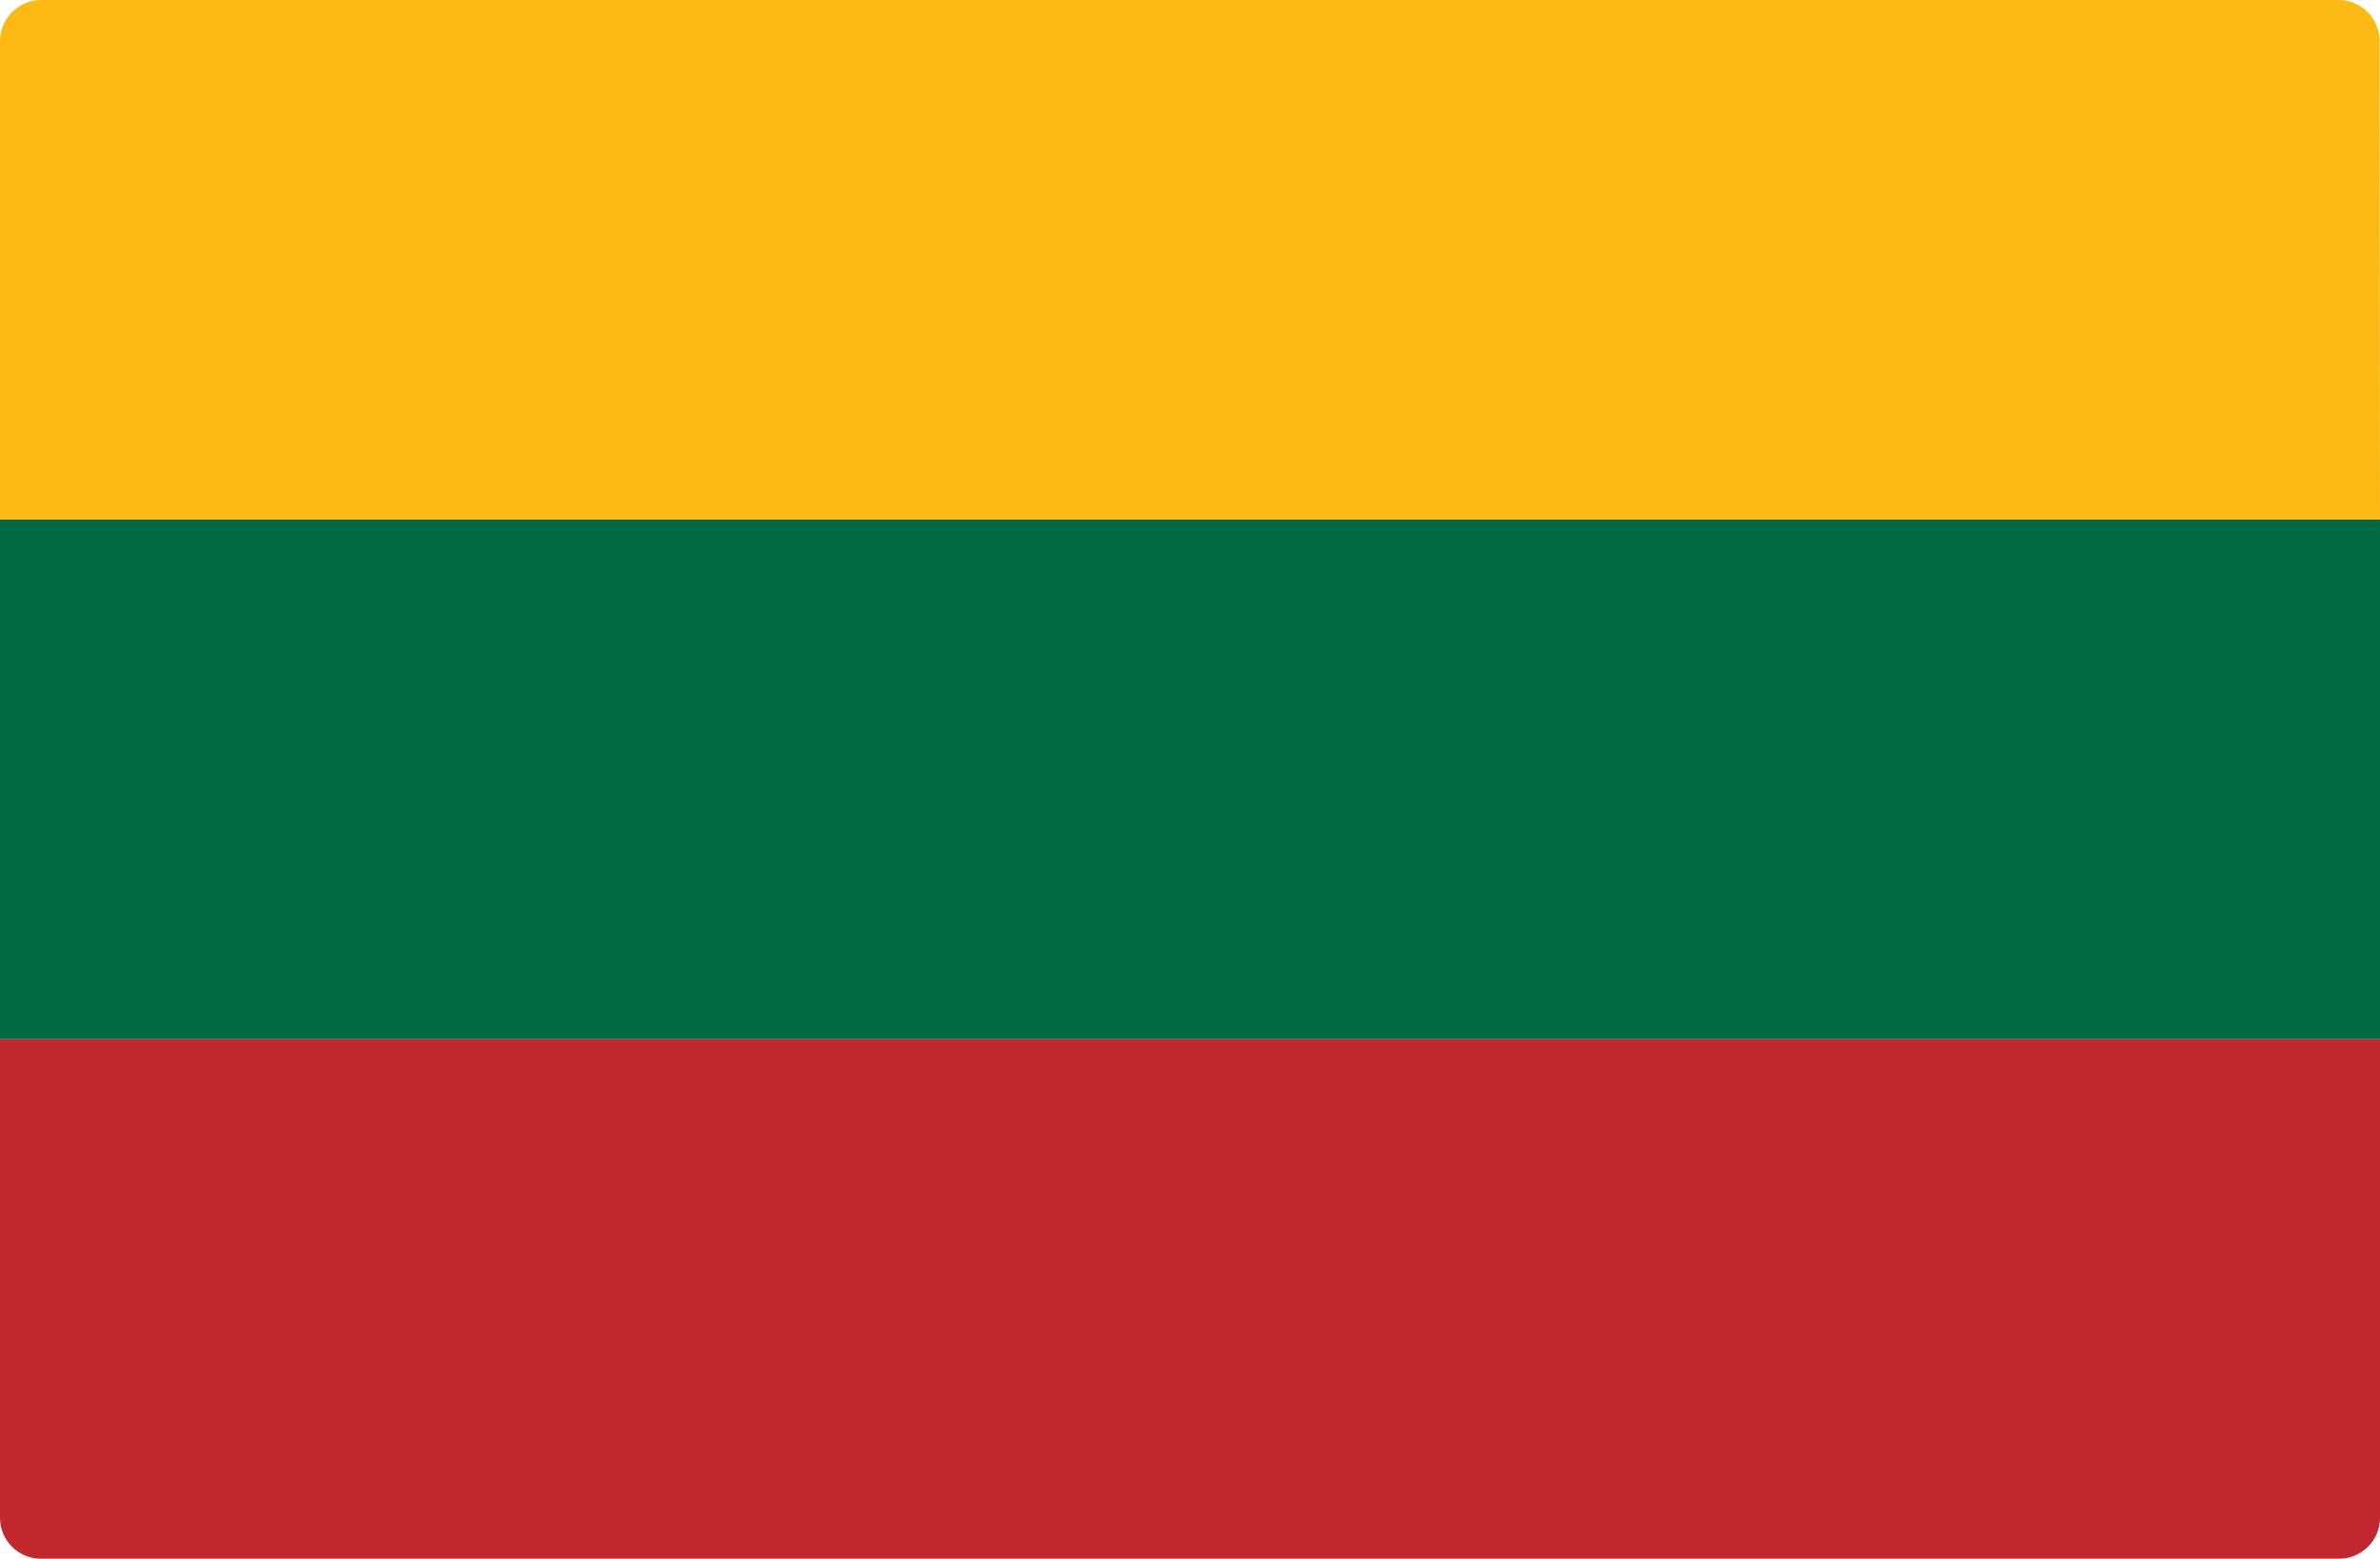
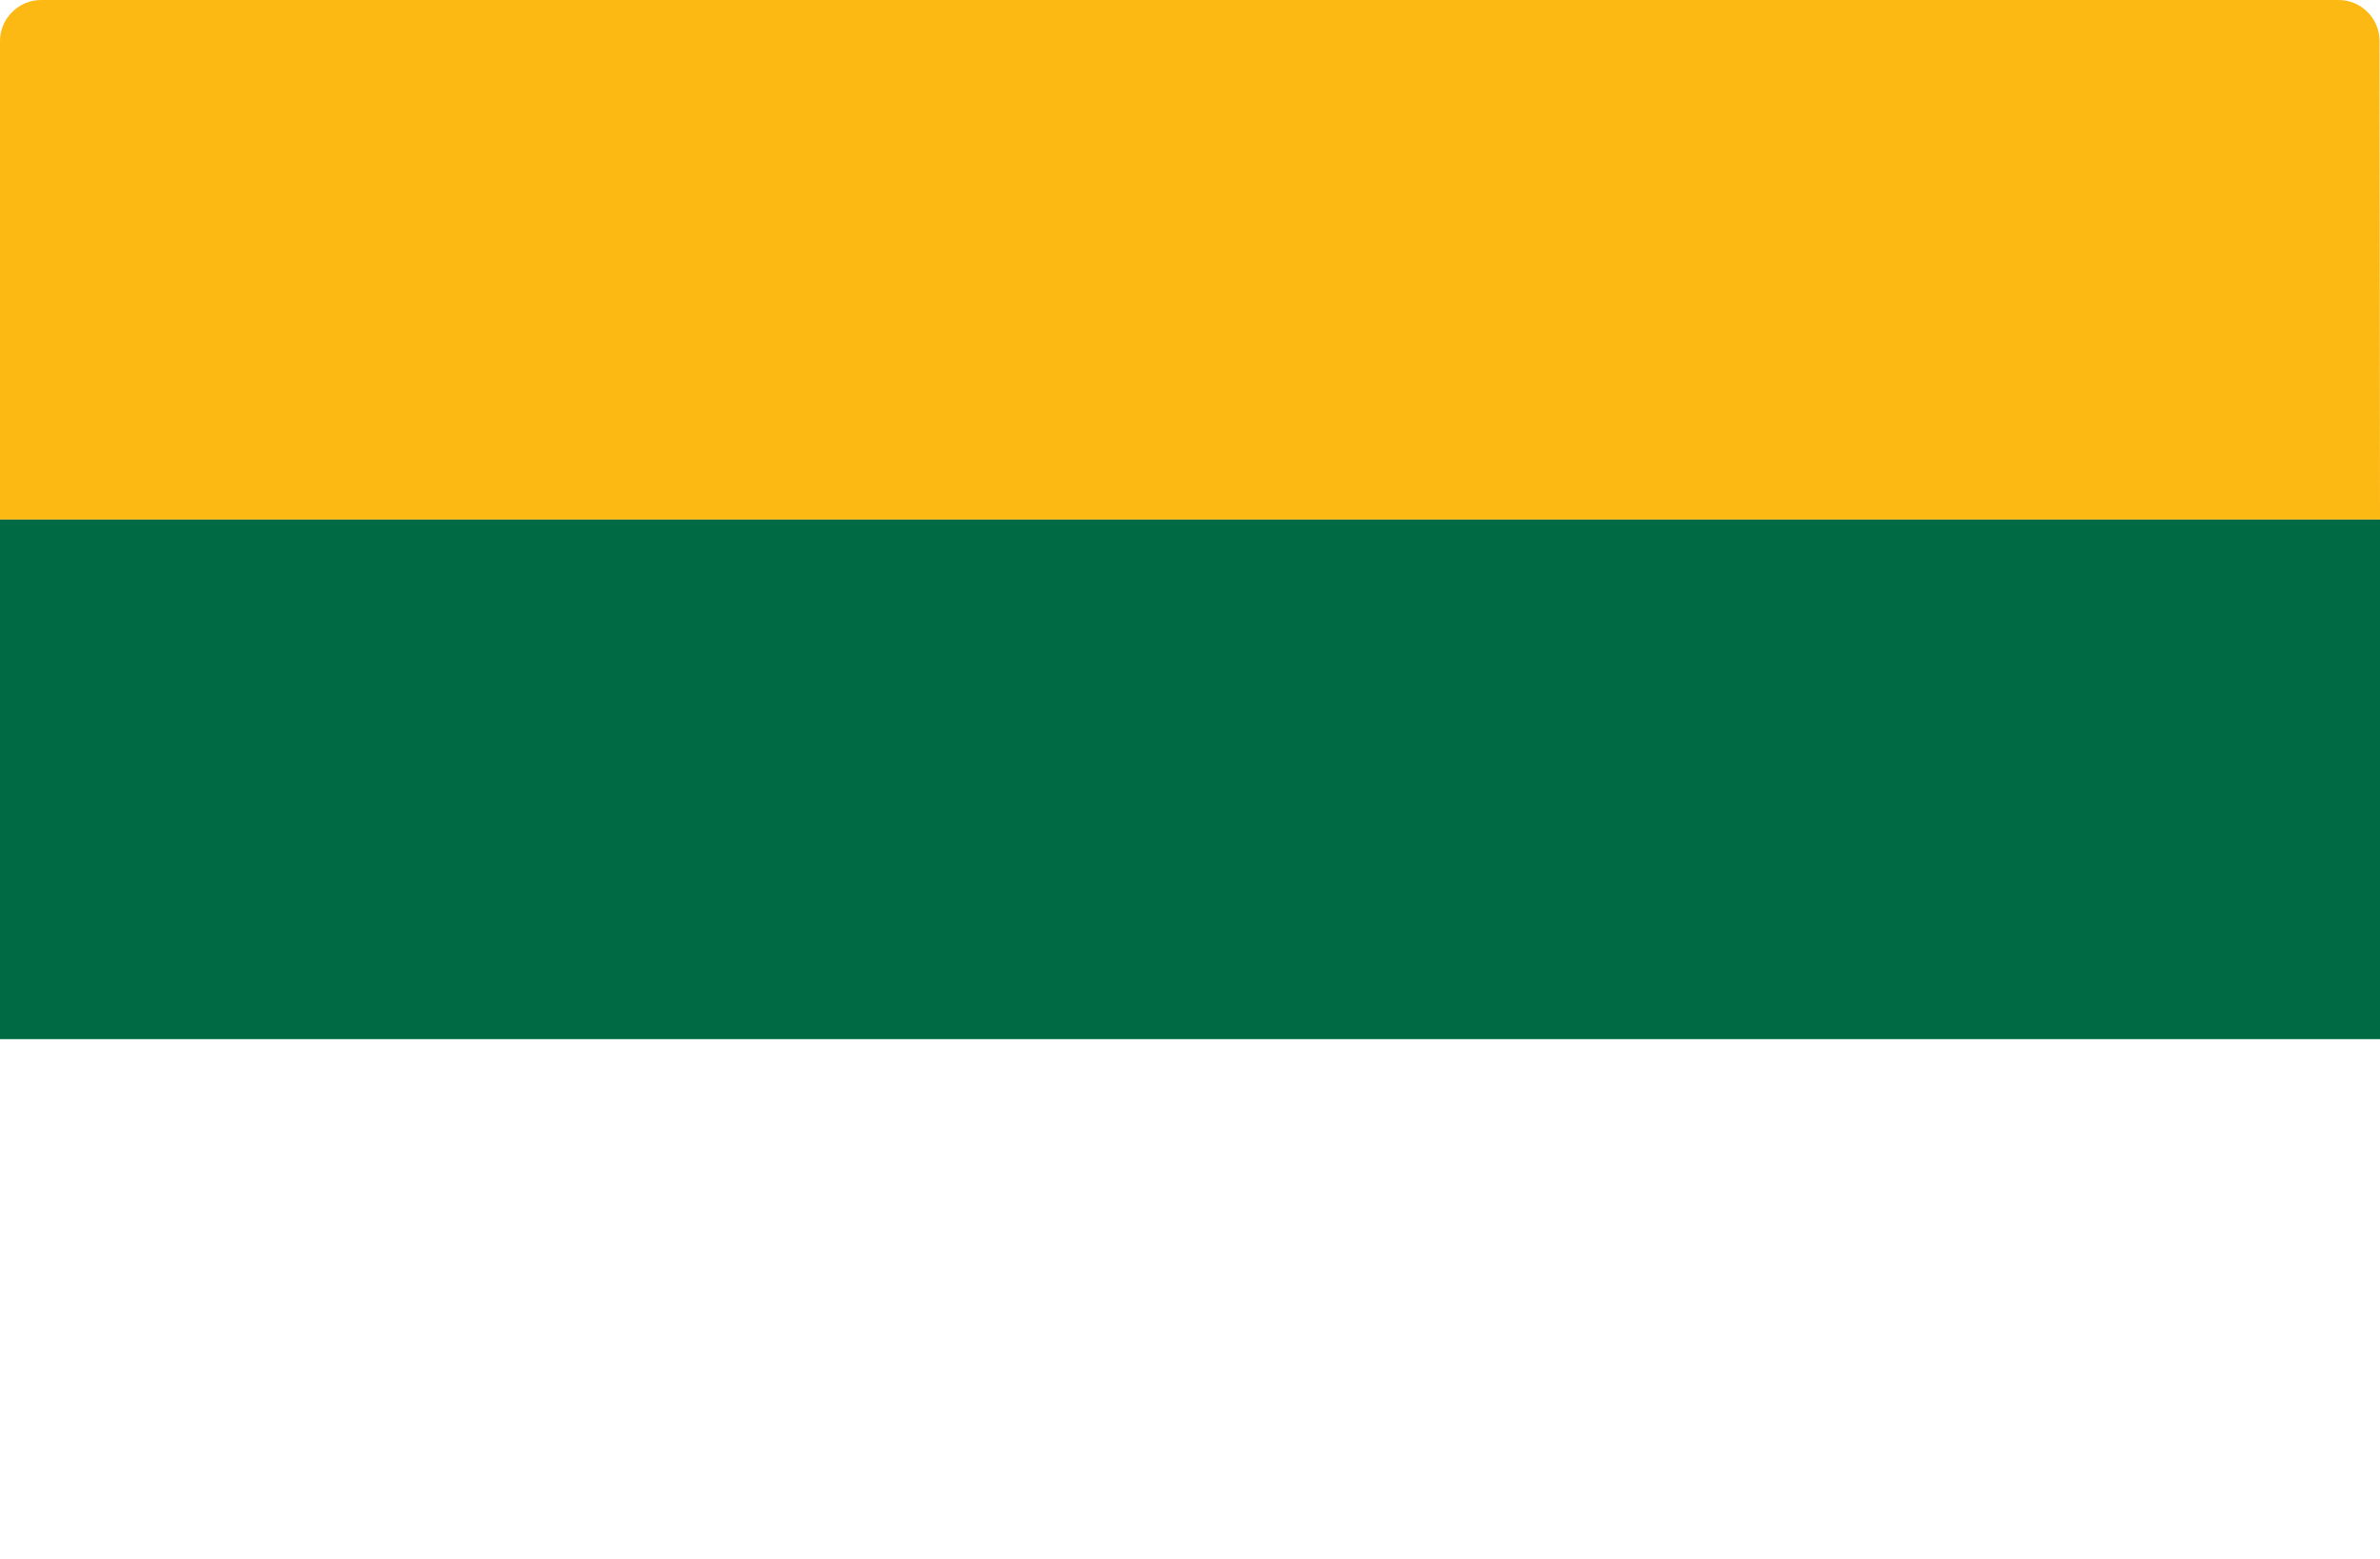
<svg xmlns="http://www.w3.org/2000/svg" version="1.1" id="Layer_1" x="0px" y="0px" viewBox="0 0 512 335.4" style="enable-background:new 0 0 512 335.4;" xml:space="preserve">
  <style type="text/css">
	.st0{fill:#fdb913;}
	.st1{fill:#c1272d;}
	.st2{fill:#006a44;}
</style>
  <path class="st0" d="M512,111.8H0V8.8C0,4,4,0,8.8,0h494.3c4.9,0,8.8,4,8.8,8.8L512,111.8L512,111.8z" />
-   <path class="st1" d="M503.2,335.4H8.8c-4.9,0-8.8-4-8.8-8.8v-103h512v103C512,331.5,508,335.4,503.2,335.4z" />
  <rect y="111.8" class="st2" width="512" height="111.8" />
</svg>